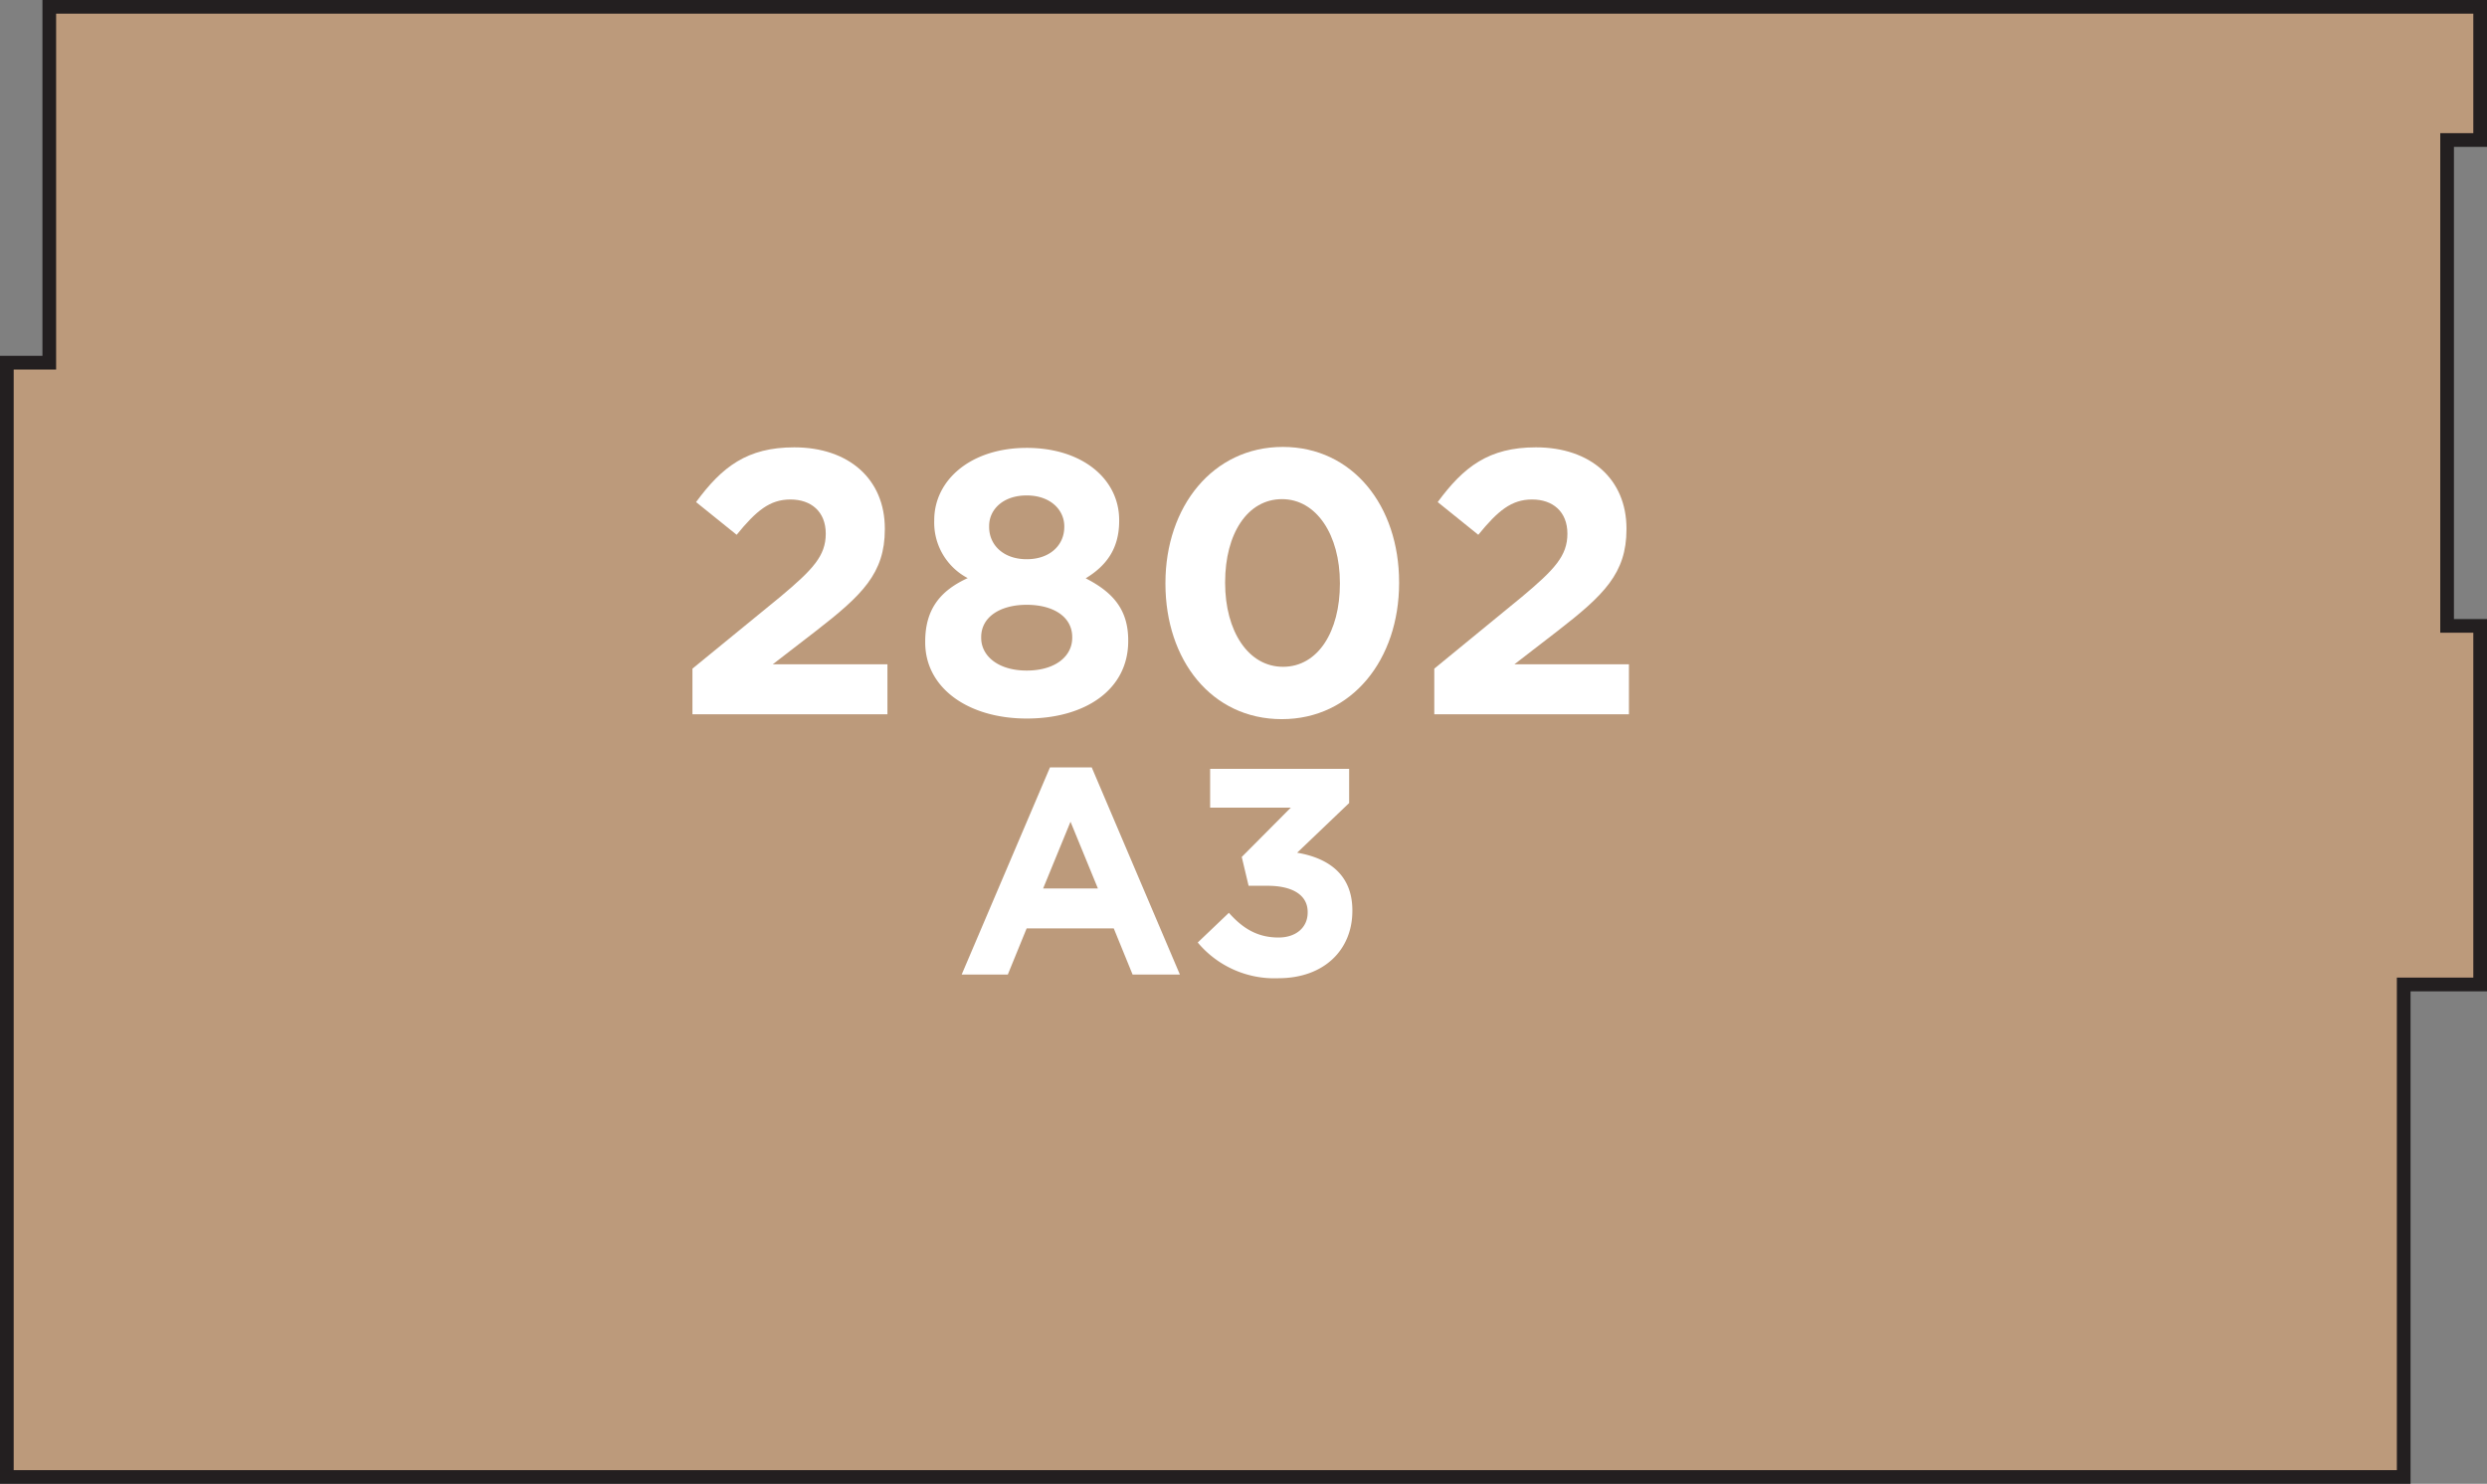
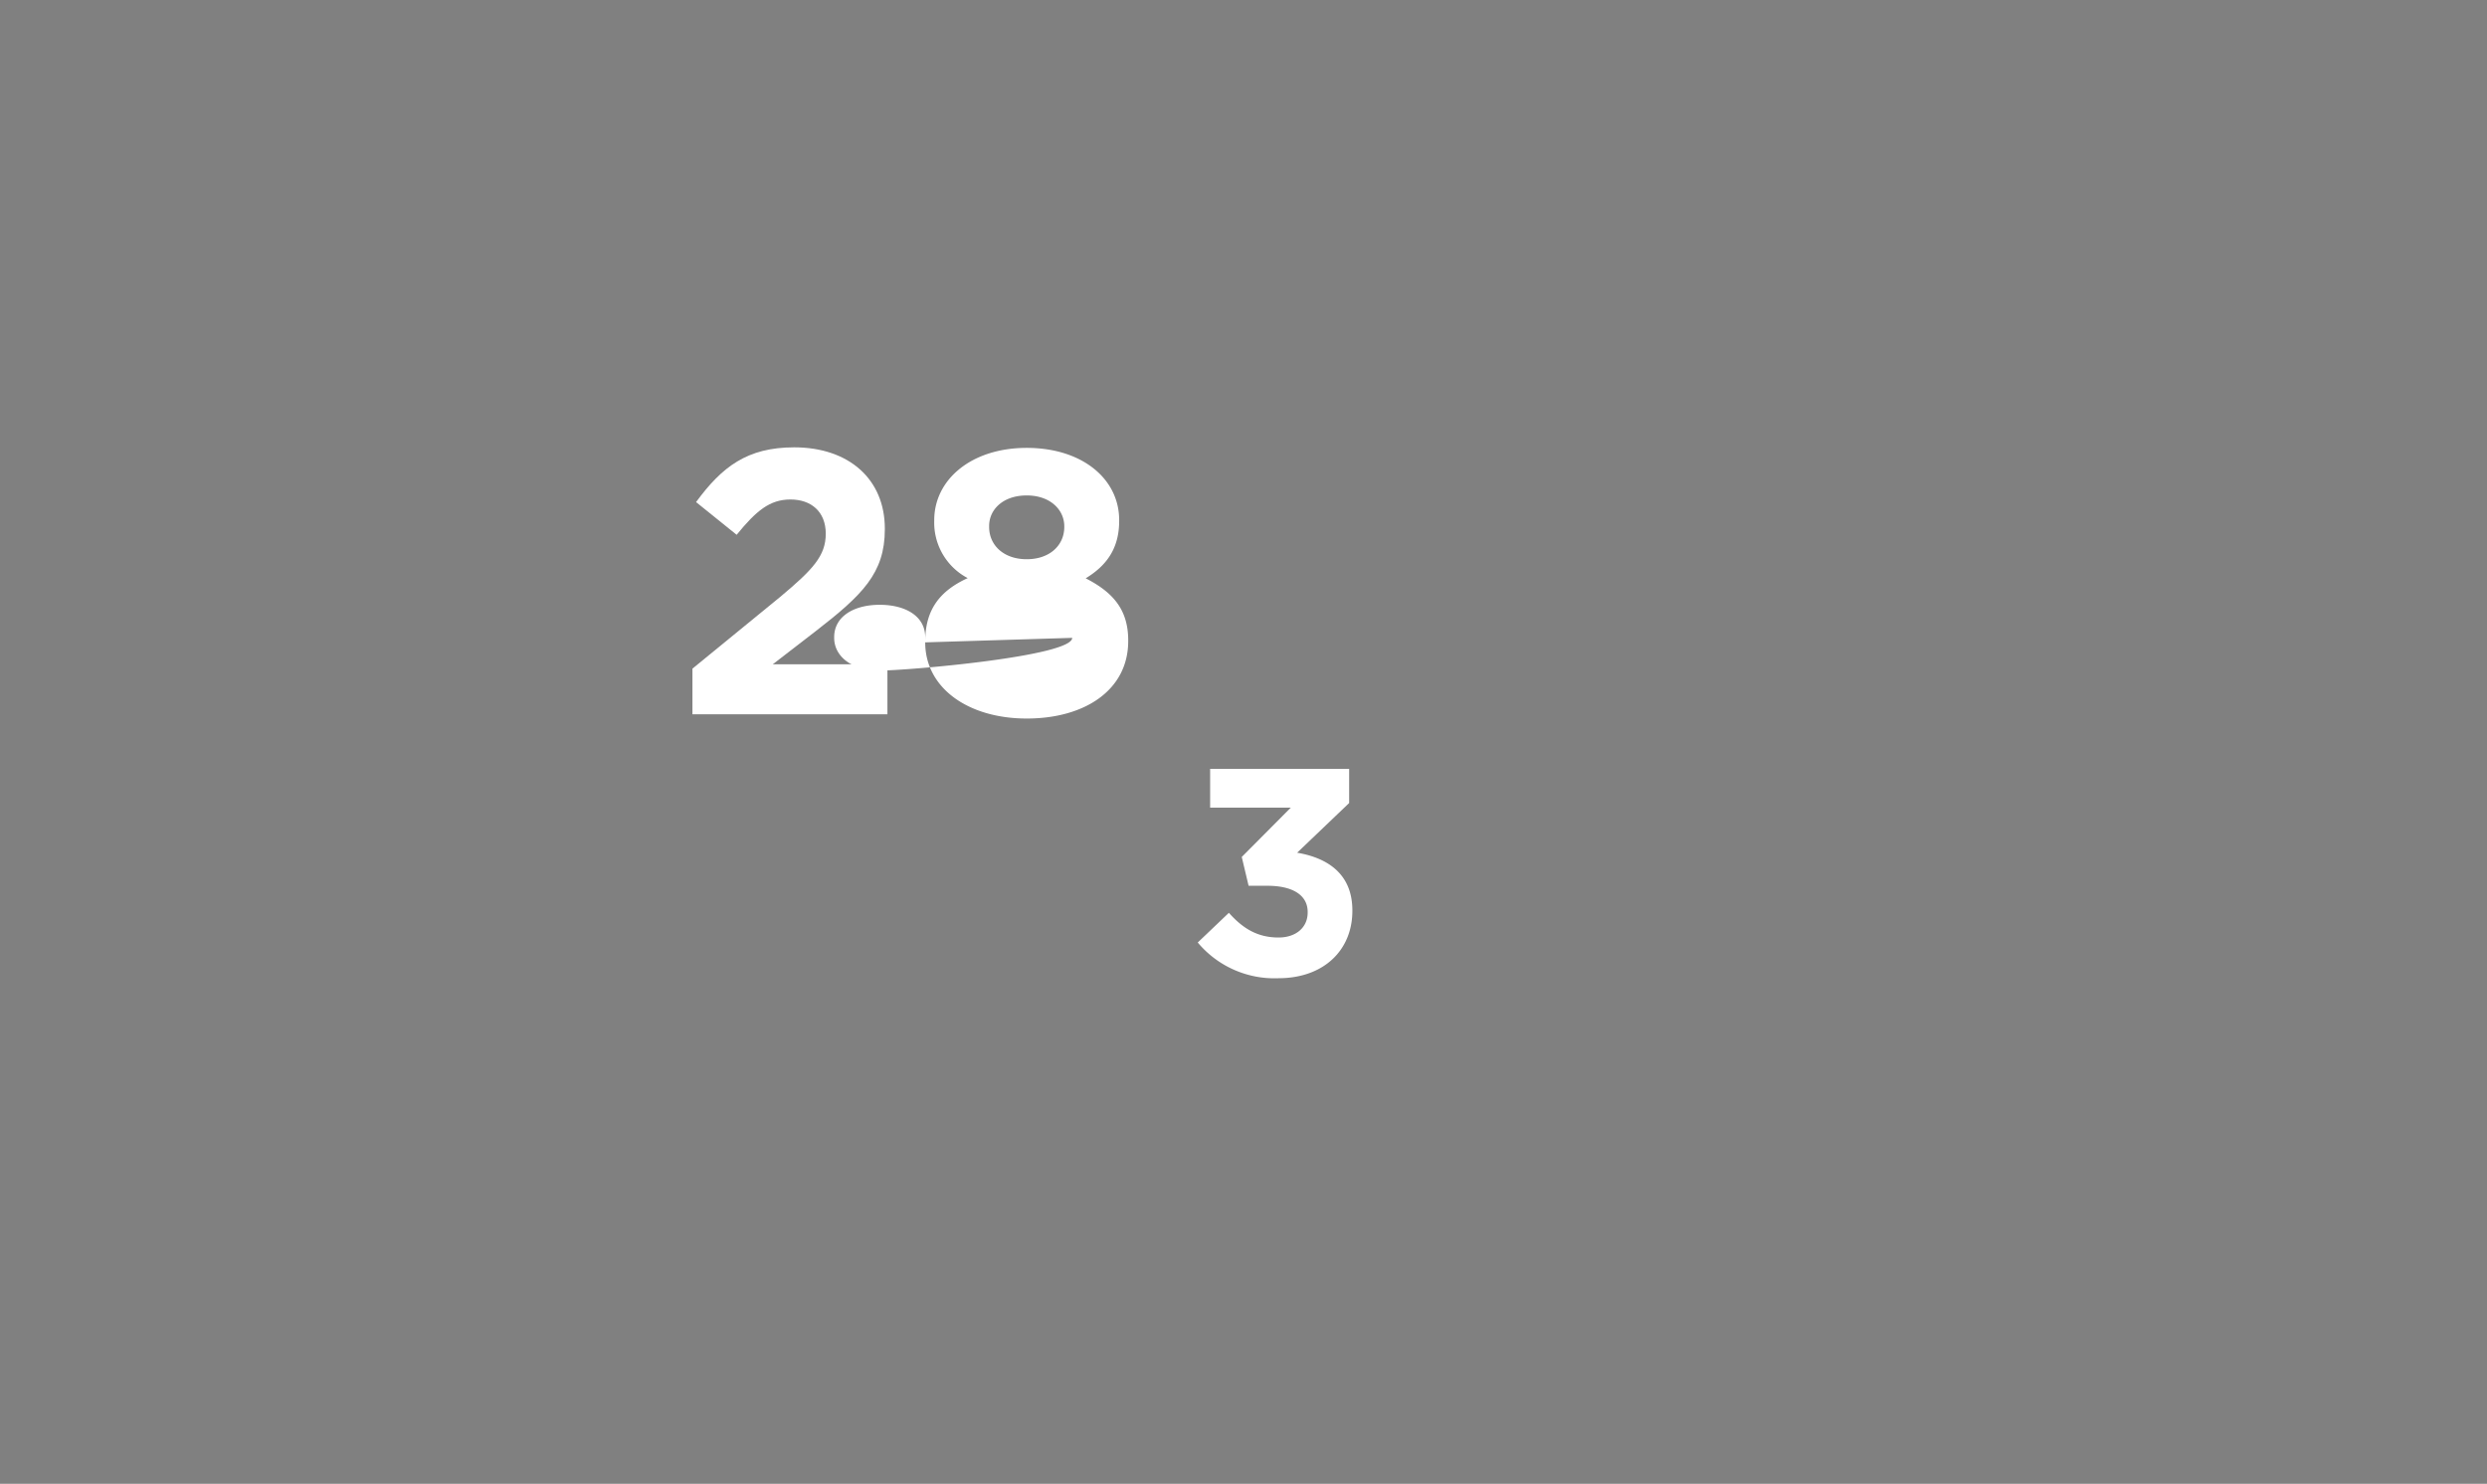
<svg xmlns="http://www.w3.org/2000/svg" width="363.37" height="216.83" viewBox="0 0 363.37 216.83">
  <rect x="0" y="0" width="363.37" height="216.83" fill="#808080" stroke="none" />
  <title>2802</title>
-   <polygon points="357.54 91.46 357.54 20.46 362.37 20.46 362.37 15.46 362.37 1 7.2 1 7.2 53 1 53 1 215.83 311.66 215.83 351.2 215.83 351.2 143.86 362.37 143.86 362.37 96.46 362.37 91.46 357.54 91.46" style="fill:#bc9a7b;stroke:#231f20;stroke-miterlimit:10;stroke-width:2px" />
-   <path d="M153.41,112.14h6.1l12.88,30.27h-6.91l-2.75-6.74H150l-2.75,6.74h-6.74Zm7,17.69-4-9.75-4,9.75Z" style="fill:#fff" />
  <path d="M175,137.73l4.55-4.34c2.06,2.32,4.21,3.61,7.26,3.61,2.49,0,4.25-1.42,4.25-3.65v-.09c0-2.45-2.19-3.82-5.88-3.82h-2.75l-1-4.21,7.17-7.21H176.81v-5.67h20.31v5l-7.6,7.26c4.08.69,8.07,2.83,8.07,8.42v.09c0,5.67-4.12,9.83-10.82,9.83A14.59,14.59,0,0,1,175,137.73Z" style="fill:#fff" />
  <path d="M101.17,97.71,114,87.22c4.78-4,6.65-6,6.65-9.23s-2.14-5-5.16-5-5,1.65-7.86,5.16l-5.93-4.78c3.79-5.16,7.47-8,14.34-8,8,0,13.24,4.67,13.24,11.87v.11c0,6.43-3.3,9.61-10.11,14.89l-6.26,4.83h16.75v7.31H101.17Z" style="fill:#fff" />
-   <path d="M135.18,93.87v-.11c0-4.67,2.14-7.42,6.21-9.28a9.15,9.15,0,0,1-4.89-8.4V76c0-5.88,5.38-10.55,13.51-10.55S163.52,70,163.52,76v.11c0,4.12-1.92,6.59-4.89,8.4,3.9,2,6.21,4.5,6.21,9.06v.11c0,7.14-6.32,11.32-14.83,11.32S135.18,100.57,135.18,93.87Zm21.48-.66V93.1c0-3-2.8-4.72-6.65-4.72s-6.65,1.76-6.65,4.72v.11c0,2.64,2.47,4.78,6.65,4.78S156.66,95.9,156.66,93.21ZM155.5,77V76.9c0-2.36-2-4.5-5.49-4.5s-5.49,2.09-5.49,4.45V77c0,2.69,2.14,4.72,5.49,4.72S155.5,79.7,155.5,77Z" style="fill:#fff" />
-   <path d="M170.28,85.3v-.11c0-11.15,6.92-19.88,17.14-19.88s17,8.62,17,19.78v.11c0,11.15-6.87,19.89-17.14,19.89S170.28,96.45,170.28,85.3Zm25.49,0v-.11c0-7-3.41-12.25-8.46-12.25S179,78,179,85.08v.11c0,7,3.35,12.25,8.46,12.25S195.77,92.28,195.77,85.3Z" style="fill:#fff" />
-   <path d="M209.56,97.71l12.8-10.49c4.78-4,6.65-6,6.65-9.23s-2.14-5-5.16-5-5,1.65-7.86,5.16l-5.93-4.78c3.79-5.16,7.47-8,14.34-8,8,0,13.24,4.67,13.24,11.87v.11c0,6.43-3.3,9.61-10.11,14.89l-6.26,4.83H238v7.31H209.56Z" style="fill:#fff" />
+   <path d="M135.18,93.87v-.11c0-4.67,2.14-7.42,6.21-9.28a9.15,9.15,0,0,1-4.89-8.4V76c0-5.88,5.38-10.55,13.51-10.55S163.52,70,163.52,76v.11c0,4.12-1.92,6.59-4.89,8.4,3.9,2,6.21,4.5,6.21,9.06v.11c0,7.14-6.32,11.32-14.83,11.32S135.18,100.57,135.18,93.87ZV93.1c0-3-2.8-4.72-6.65-4.72s-6.65,1.76-6.65,4.72v.11c0,2.64,2.47,4.78,6.65,4.78S156.66,95.9,156.66,93.21ZM155.5,77V76.9c0-2.36-2-4.5-5.49-4.5s-5.49,2.09-5.49,4.45V77c0,2.69,2.14,4.72,5.49,4.72S155.5,79.7,155.5,77Z" style="fill:#fff" />
</svg>